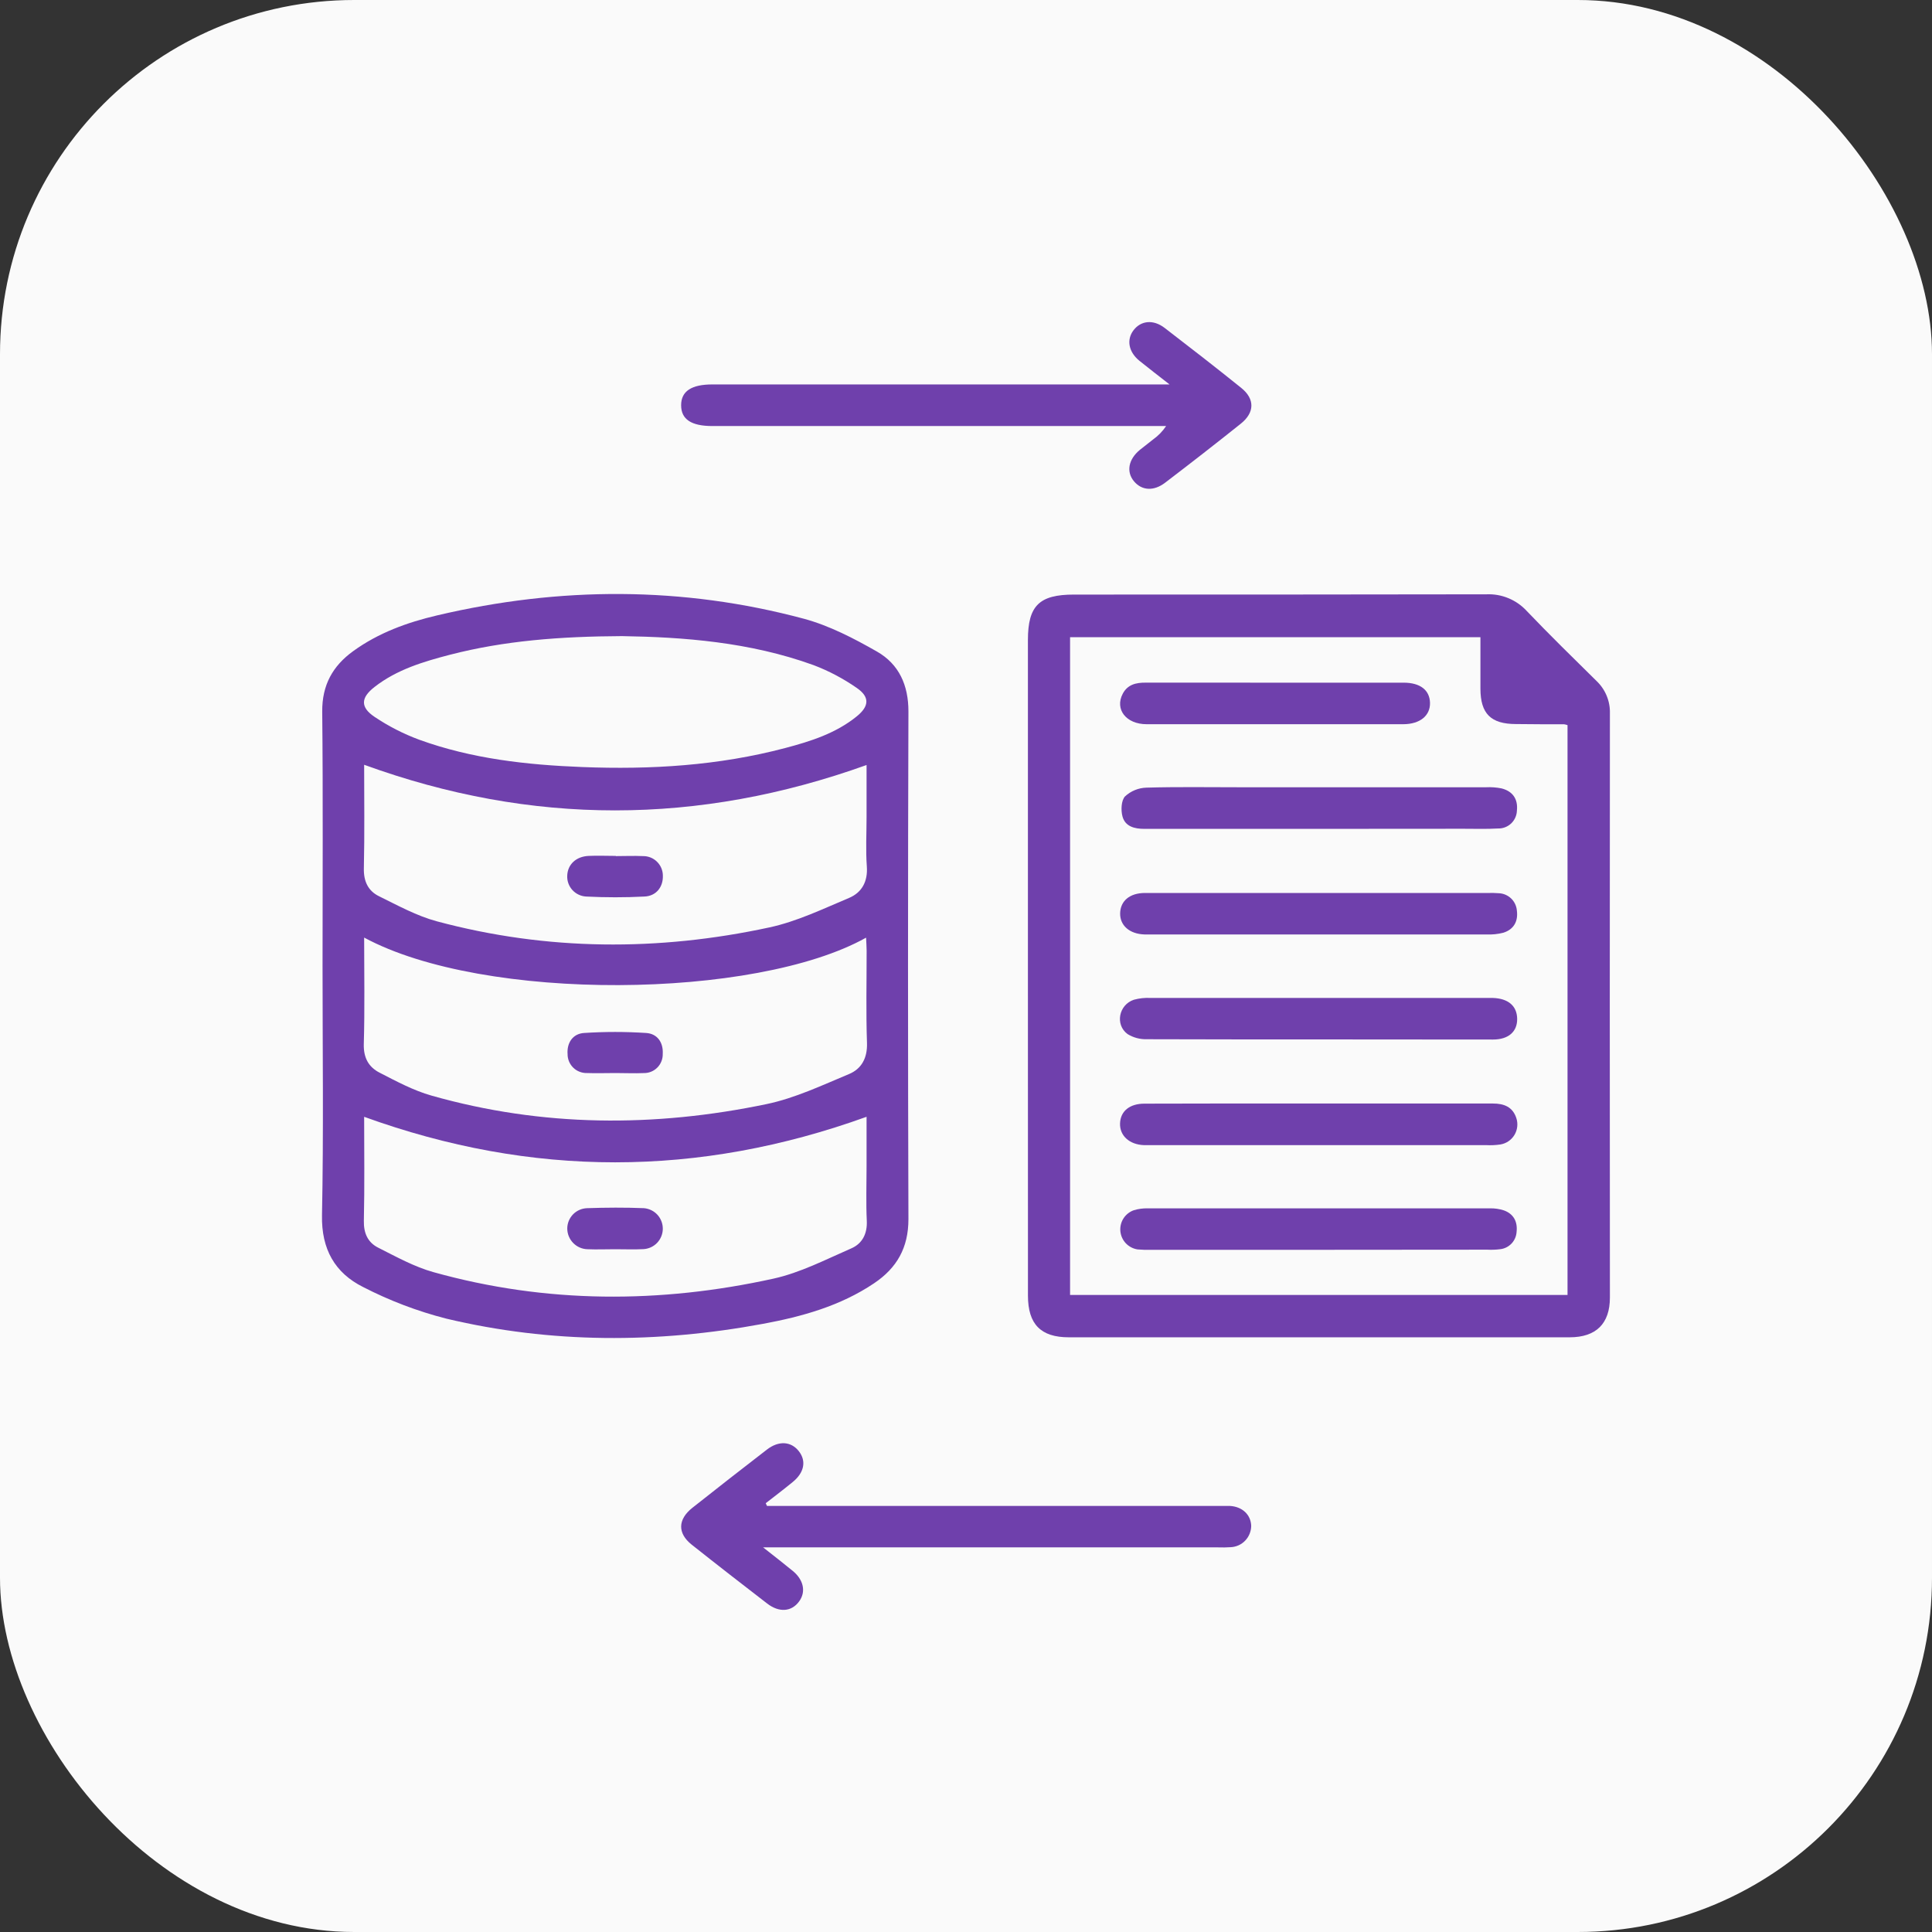
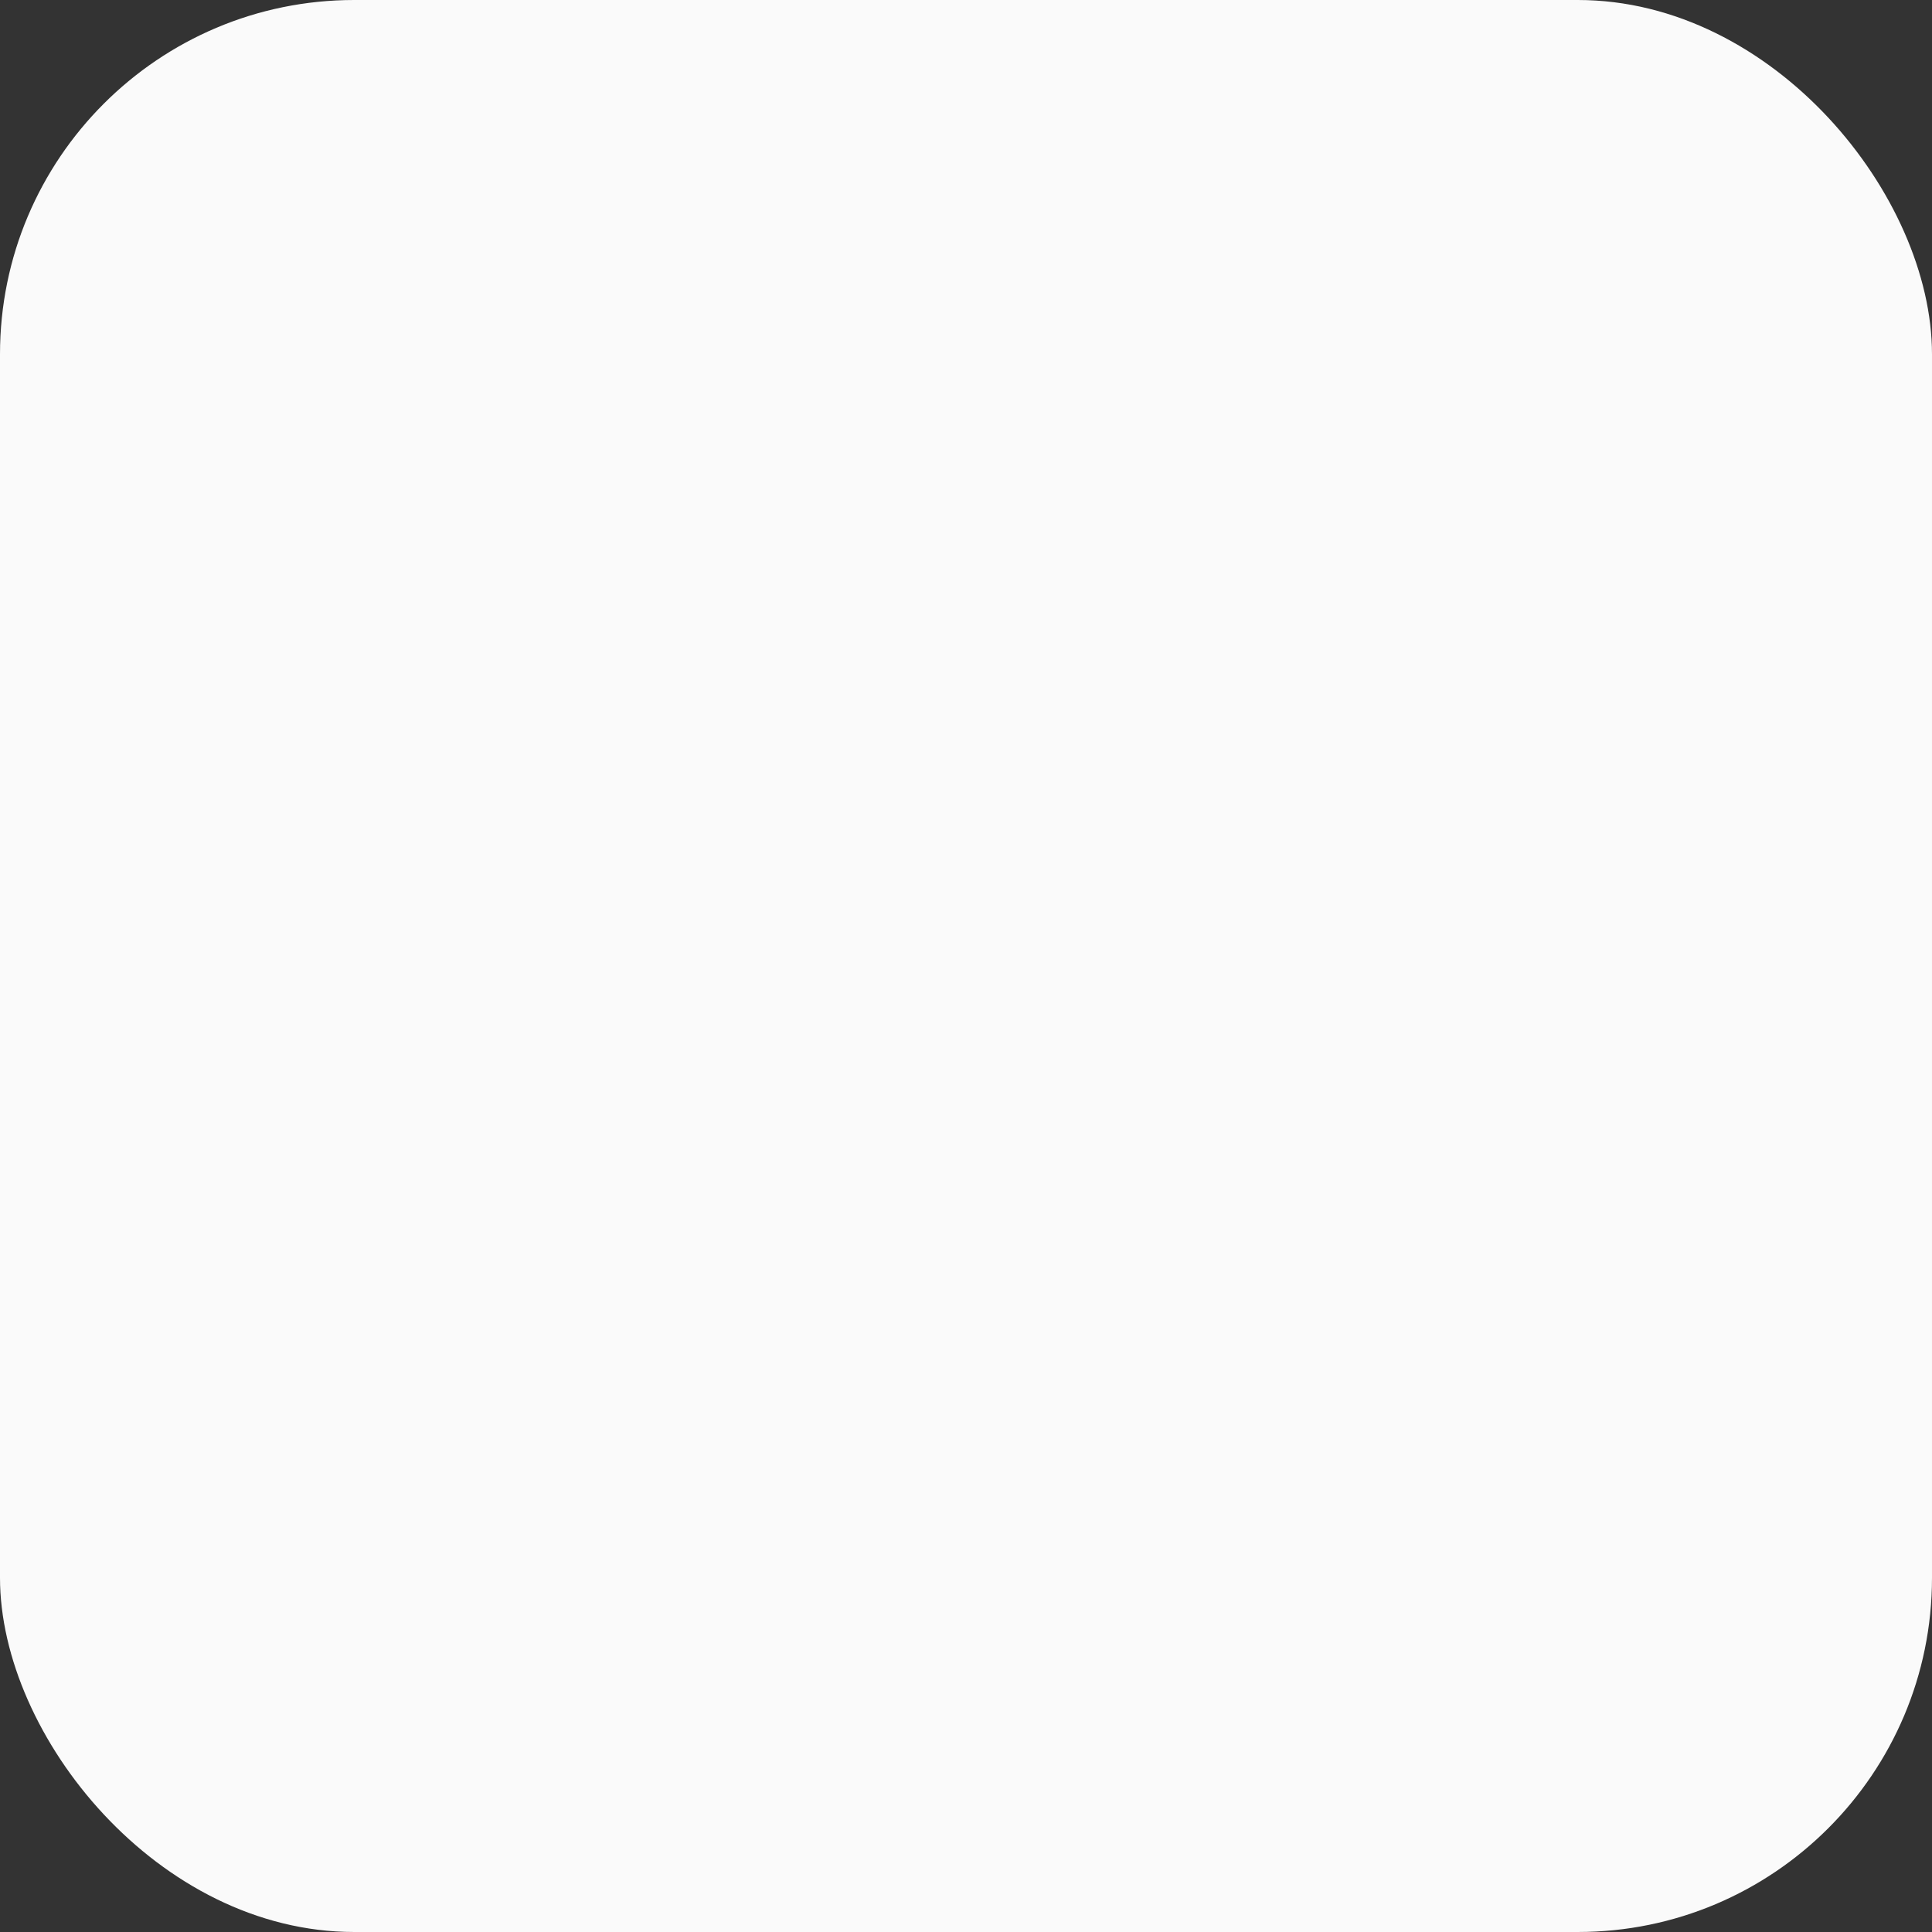
<svg xmlns="http://www.w3.org/2000/svg" width="60" height="60" viewBox="0 0 60 60" fill="none">
  <rect x="0" y="0" width="60" height="60" fill="#333333" stroke="none" />
  <rect width="60" height="60" rx="11" fill="#FAFAFA" />
  <g clip-path="url(#clip0_1372_4193)">
-     <path d="M10.017 30.003C10.017 27.37 10.034 24.735 10.007 22.102C10 21.276 10.331 20.683 10.969 20.221C11.754 19.652 12.65 19.328 13.581 19.11C17.385 18.215 21.193 18.203 24.974 19.218C25.762 19.433 26.518 19.826 27.235 20.235C27.918 20.625 28.214 21.278 28.212 22.099C28.195 27.354 28.195 32.608 28.212 37.861C28.212 38.75 27.854 39.377 27.147 39.852C26.1 40.557 24.911 40.888 23.694 41.113C20.408 41.722 17.12 41.727 13.863 40.952C12.967 40.723 12.101 40.394 11.279 39.971C10.402 39.534 9.979 38.795 10 37.743C10.051 35.164 10.017 32.583 10.017 30.003ZM11.309 29.116C11.309 30.246 11.33 31.334 11.298 32.422C11.286 32.853 11.45 33.14 11.789 33.313C12.311 33.581 12.84 33.867 13.404 34.026C16.849 35.003 20.325 35.014 23.805 34.289C24.685 34.106 25.527 33.706 26.362 33.358C26.756 33.196 26.941 32.857 26.925 32.389C26.892 31.436 26.915 30.481 26.914 29.526C26.914 29.399 26.903 29.272 26.897 29.12C23.467 31.038 15.037 31.133 11.307 29.116H11.309ZM11.309 34.683C11.309 35.721 11.325 36.818 11.3 37.914C11.292 38.301 11.425 38.586 11.744 38.747C12.304 39.029 12.865 39.342 13.466 39.509C16.963 40.485 20.495 40.485 24.017 39.71C24.854 39.526 25.645 39.115 26.439 38.769C26.776 38.623 26.938 38.318 26.919 37.914C26.892 37.351 26.912 36.787 26.912 36.222V34.683C21.686 36.568 16.515 36.569 11.307 34.683H11.309ZM11.309 23.75C11.309 24.776 11.325 25.874 11.3 26.97C11.291 27.374 11.435 27.668 11.768 27.832C12.354 28.12 12.942 28.444 13.566 28.612C16.988 29.53 20.444 29.546 23.892 28.802C24.745 28.619 25.557 28.227 26.368 27.886C26.765 27.719 26.955 27.377 26.92 26.907C26.883 26.398 26.912 25.886 26.912 25.374V23.758C21.685 25.633 16.513 25.644 11.307 23.75H11.309ZM19.316 19.755C17.39 19.765 15.667 19.897 13.98 20.332C13.149 20.548 12.323 20.794 11.631 21.335C11.2 21.669 11.188 21.965 11.631 22.262C12.064 22.553 12.529 22.791 13.018 22.972C14.649 23.564 16.356 23.754 18.078 23.821C20.206 23.905 22.316 23.778 24.384 23.231C25.177 23.022 25.959 22.774 26.61 22.245C26.997 21.93 27.012 21.644 26.61 21.366C26.193 21.076 25.743 20.837 25.268 20.657C23.283 19.936 21.211 19.785 19.316 19.755Z" fill="#6F40AC" />
    <path d="M31.923 30.001V19.877C31.923 18.81 32.275 18.465 33.353 18.465C37.626 18.465 41.896 18.465 46.165 18.457C46.399 18.447 46.631 18.488 46.847 18.578C47.063 18.667 47.257 18.803 47.415 18.975C48.12 19.713 48.85 20.428 49.577 21.144C49.714 21.273 49.822 21.429 49.894 21.602C49.967 21.776 50.002 21.962 49.997 22.15C49.992 28.198 49.992 34.247 49.997 40.296C49.997 41.109 49.566 41.531 48.747 41.531C43.562 41.531 38.377 41.531 33.192 41.531C32.323 41.531 31.925 41.125 31.924 40.239C31.922 36.827 31.921 33.415 31.923 30.001ZM33.232 40.216H48.681V22.52C48.646 22.507 48.61 22.498 48.573 22.493C48.077 22.493 47.581 22.493 47.083 22.486C46.297 22.486 45.979 22.163 45.976 21.393C45.976 20.855 45.976 20.327 45.976 19.788H33.232V40.216Z" fill="#6F40AC" />
    <path d="M36.329 11.945C35.947 11.646 35.663 11.429 35.386 11.205C35.047 10.93 34.978 10.548 35.205 10.253C35.432 9.958 35.812 9.911 36.168 10.183C36.966 10.796 37.762 11.414 38.546 12.045C38.976 12.39 38.966 12.814 38.533 13.159C37.757 13.779 36.974 14.389 36.185 14.99C35.831 15.262 35.458 15.237 35.216 14.946C34.974 14.655 35.039 14.268 35.402 13.969C35.538 13.861 35.677 13.754 35.813 13.646C35.971 13.533 36.107 13.393 36.215 13.231H22.122C21.467 13.231 21.153 13.022 21.153 12.585C21.153 12.148 21.476 11.939 22.122 11.939H36.323L36.329 11.945Z" fill="#6F40AC" />
    <path d="M23.82 46.768H37.831C37.952 46.768 38.073 46.768 38.194 46.768C38.58 46.789 38.847 47.04 38.857 47.388C38.855 47.558 38.789 47.721 38.672 47.844C38.555 47.967 38.395 48.04 38.226 48.049C38.092 48.058 37.958 48.06 37.824 48.055H23.699C24.064 48.343 24.345 48.56 24.616 48.783C24.961 49.065 25.035 49.436 24.818 49.733C24.583 50.056 24.199 50.087 23.826 49.8C23.039 49.193 22.255 48.585 21.479 47.969C21.036 47.614 21.049 47.188 21.499 46.829C22.267 46.221 23.04 45.617 23.816 45.019C24.184 44.734 24.569 44.76 24.81 45.07C25.052 45.38 24.968 45.739 24.624 46.021C24.347 46.249 24.062 46.464 23.78 46.684L23.82 46.768Z" fill="#6F40AC" />
    <path d="M19.11 33.324C18.815 33.324 18.52 33.335 18.225 33.324C18.147 33.326 18.07 33.312 17.997 33.283C17.924 33.255 17.858 33.212 17.802 33.157C17.747 33.103 17.702 33.037 17.672 32.965C17.642 32.893 17.626 32.816 17.627 32.738C17.6 32.389 17.787 32.102 18.139 32.08C18.78 32.038 19.424 32.038 20.065 32.08C20.412 32.101 20.603 32.371 20.582 32.731C20.584 32.809 20.57 32.887 20.541 32.959C20.513 33.032 20.47 33.098 20.415 33.153C20.36 33.209 20.295 33.252 20.223 33.282C20.15 33.312 20.073 33.326 19.995 33.325C19.701 33.339 19.405 33.323 19.11 33.324Z" fill="#6F40AC" />
    <path d="M19.097 38.796C18.815 38.796 18.533 38.808 18.252 38.796C18.082 38.794 17.921 38.724 17.802 38.603C17.683 38.482 17.617 38.32 17.617 38.15C17.618 37.986 17.683 37.83 17.797 37.712C17.912 37.595 18.067 37.527 18.23 37.521C18.82 37.501 19.415 37.497 20 37.521C20.161 37.535 20.311 37.609 20.419 37.728C20.527 37.848 20.586 38.004 20.584 38.166C20.582 38.327 20.518 38.482 20.407 38.598C20.295 38.715 20.143 38.784 19.982 38.793C19.689 38.809 19.392 38.795 19.097 38.796Z" fill="#6F40AC" />
    <path d="M19.124 26.587C19.406 26.587 19.688 26.574 19.969 26.587C20.05 26.586 20.13 26.601 20.205 26.631C20.28 26.661 20.348 26.706 20.405 26.763C20.462 26.819 20.508 26.887 20.539 26.961C20.57 27.036 20.586 27.116 20.586 27.196C20.596 27.543 20.383 27.828 20.011 27.843C19.41 27.874 18.805 27.873 18.204 27.843C18.04 27.834 17.887 27.762 17.776 27.641C17.666 27.52 17.608 27.36 17.616 27.196C17.627 26.849 17.887 26.599 18.28 26.581C18.561 26.568 18.843 26.581 19.124 26.581V26.587Z" fill="#6F40AC" />
-     <path d="M40.973 25.741C39.161 25.741 37.349 25.741 35.537 25.741C35.23 25.741 34.945 25.667 34.86 25.357C34.807 25.163 34.82 24.861 34.938 24.733C35.12 24.565 35.356 24.468 35.604 24.461C36.555 24.433 37.509 24.449 38.462 24.449H46.152C46.312 24.441 46.473 24.453 46.63 24.484C46.979 24.572 47.146 24.816 47.109 25.172C47.105 25.322 47.042 25.465 46.934 25.57C46.825 25.674 46.68 25.732 46.529 25.729C46.167 25.75 45.804 25.738 45.442 25.738L40.973 25.741Z" fill="#6F40AC" />
+     <path d="M40.973 25.741C35.23 25.741 34.945 25.667 34.86 25.357C34.807 25.163 34.82 24.861 34.938 24.733C35.12 24.565 35.356 24.468 35.604 24.461C36.555 24.433 37.509 24.449 38.462 24.449H46.152C46.312 24.441 46.473 24.453 46.63 24.484C46.979 24.572 47.146 24.816 47.109 25.172C47.105 25.322 47.042 25.465 46.934 25.57C46.825 25.674 46.68 25.732 46.529 25.729C46.167 25.75 45.804 25.738 45.442 25.738L40.973 25.741Z" fill="#6F40AC" />
    <path d="M40.97 34.271C42.769 34.271 44.567 34.271 46.366 34.271C46.712 34.271 46.977 34.378 47.09 34.72C47.119 34.806 47.129 34.898 47.119 34.989C47.109 35.08 47.08 35.168 47.033 35.246C46.986 35.324 46.922 35.392 46.846 35.443C46.771 35.494 46.685 35.528 46.594 35.543C46.449 35.564 46.301 35.571 46.154 35.563H35.766C35.685 35.563 35.605 35.563 35.524 35.563C35.071 35.545 34.77 35.267 34.784 34.887C34.798 34.506 35.084 34.276 35.538 34.275C37.347 34.27 39.158 34.268 40.97 34.271Z" fill="#6F40AC" />
    <path d="M40.953 27.733H46.188C46.308 27.728 46.429 27.73 46.549 27.74C46.692 27.746 46.828 27.805 46.931 27.904C47.033 28.003 47.096 28.136 47.108 28.279C47.151 28.612 47.013 28.865 46.686 28.967C46.518 29.01 46.344 29.028 46.171 29.02C42.695 29.02 39.218 29.02 35.742 29.02C35.675 29.02 35.609 29.02 35.541 29.02C35.08 29.005 34.778 28.742 34.787 28.361C34.797 27.979 35.083 27.732 35.562 27.732C37.358 27.731 39.154 27.731 40.953 27.733Z" fill="#6F40AC" />
-     <path d="M40.928 32.28C39.157 32.28 37.385 32.28 35.614 32.274C35.403 32.28 35.195 32.224 35.016 32.113C34.623 31.822 34.744 31.205 35.213 31.048C35.38 31.002 35.554 30.983 35.727 30.992C39.216 30.992 42.706 30.992 46.195 30.992H46.357C46.841 31.007 47.11 31.24 47.117 31.638C47.123 32.037 46.851 32.284 46.363 32.284C44.551 32.284 42.74 32.283 40.928 32.28Z" fill="#6F40AC" />
    <path d="M40.925 38.814H35.73C35.597 38.818 35.462 38.814 35.329 38.802C35.19 38.781 35.061 38.714 34.964 38.612C34.867 38.51 34.808 38.378 34.794 38.238C34.781 38.097 34.815 37.957 34.891 37.838C34.967 37.72 35.081 37.63 35.214 37.584C35.353 37.542 35.499 37.523 35.644 37.526C39.188 37.526 42.731 37.526 46.273 37.526C46.419 37.523 46.564 37.544 46.703 37.589C47.006 37.697 47.134 37.94 47.099 38.257C47.091 38.392 47.036 38.52 46.943 38.619C46.849 38.717 46.725 38.78 46.59 38.795C46.457 38.812 46.323 38.817 46.189 38.81L40.925 38.814Z" fill="#6F40AC" />
    <path d="M39.606 21.201C40.935 21.201 42.262 21.201 43.59 21.201C44.106 21.201 44.4 21.431 44.41 21.826C44.42 22.221 44.105 22.49 43.577 22.491C40.921 22.491 38.265 22.491 35.61 22.491C34.972 22.491 34.614 22.028 34.867 21.546C35.018 21.258 35.279 21.198 35.581 21.2C36.915 21.201 38.259 21.201 39.606 21.201Z" fill="#6F40AC" />
  </g>
  <defs>
    <clipPath id="clip0_1372_4193">
-       <rect width="40" height="40" fill="white" transform="translate(10 10)" />
-     </clipPath>
+       </clipPath>
  </defs>
</svg>